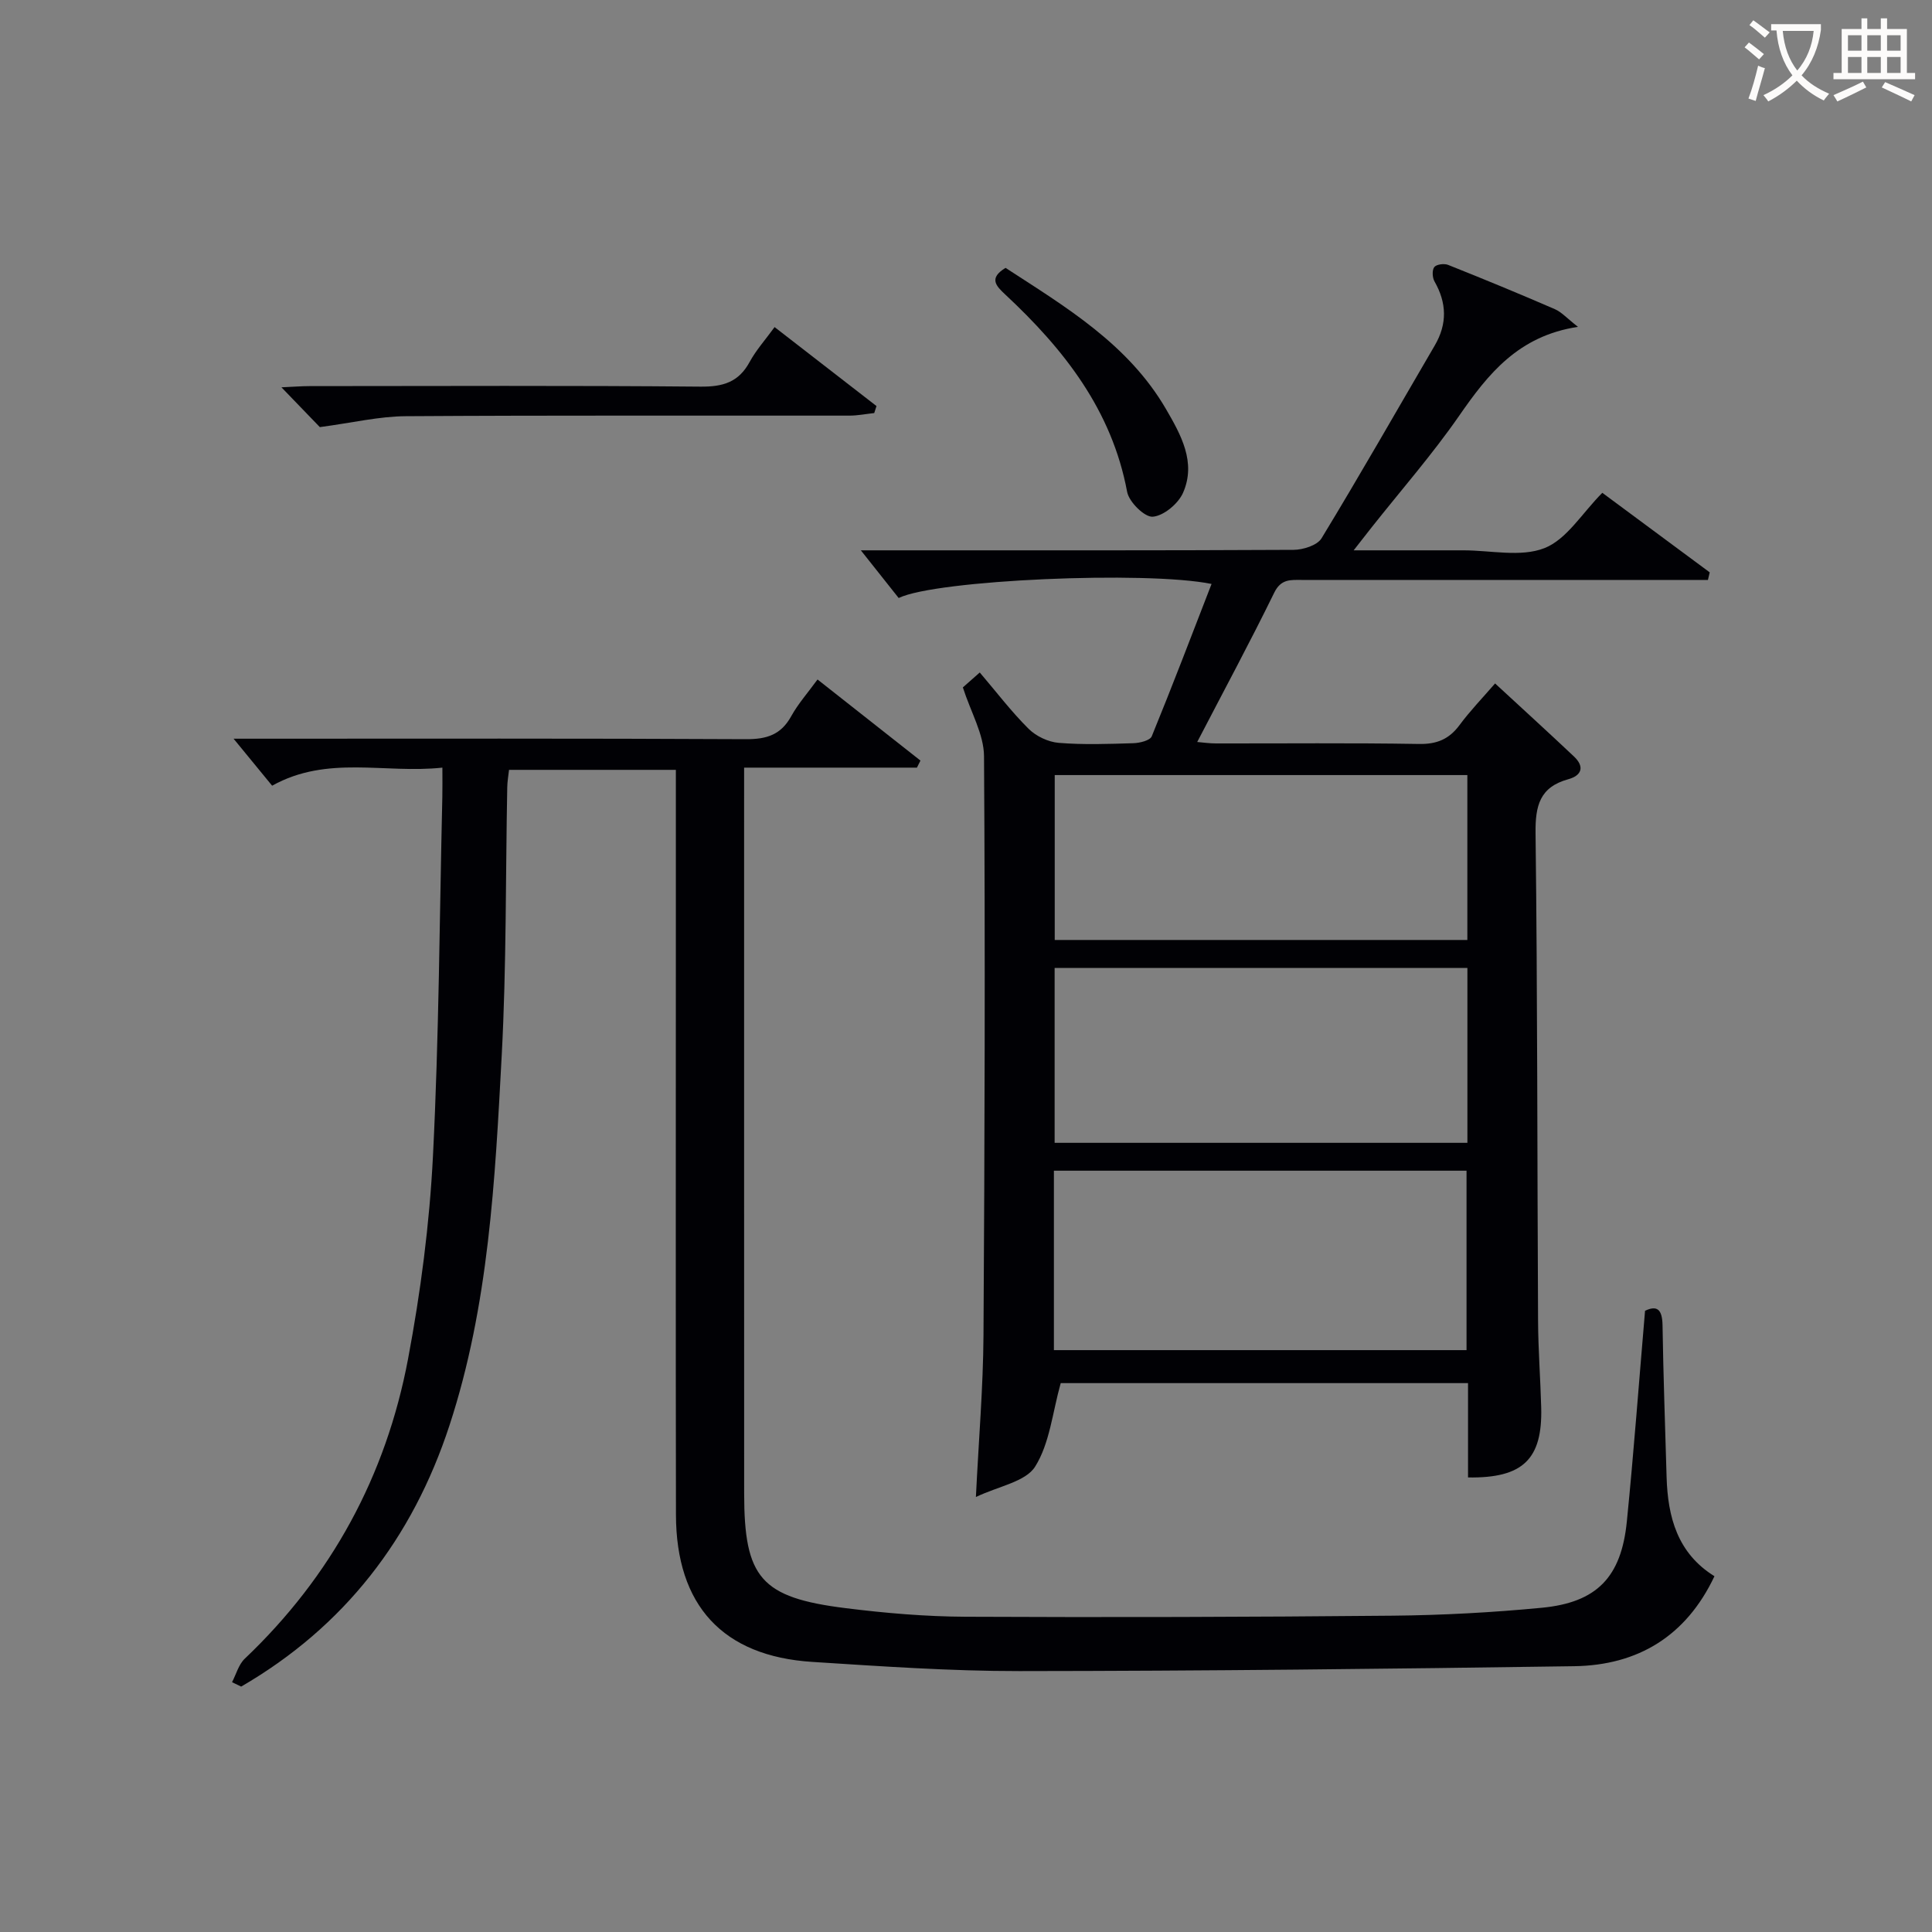
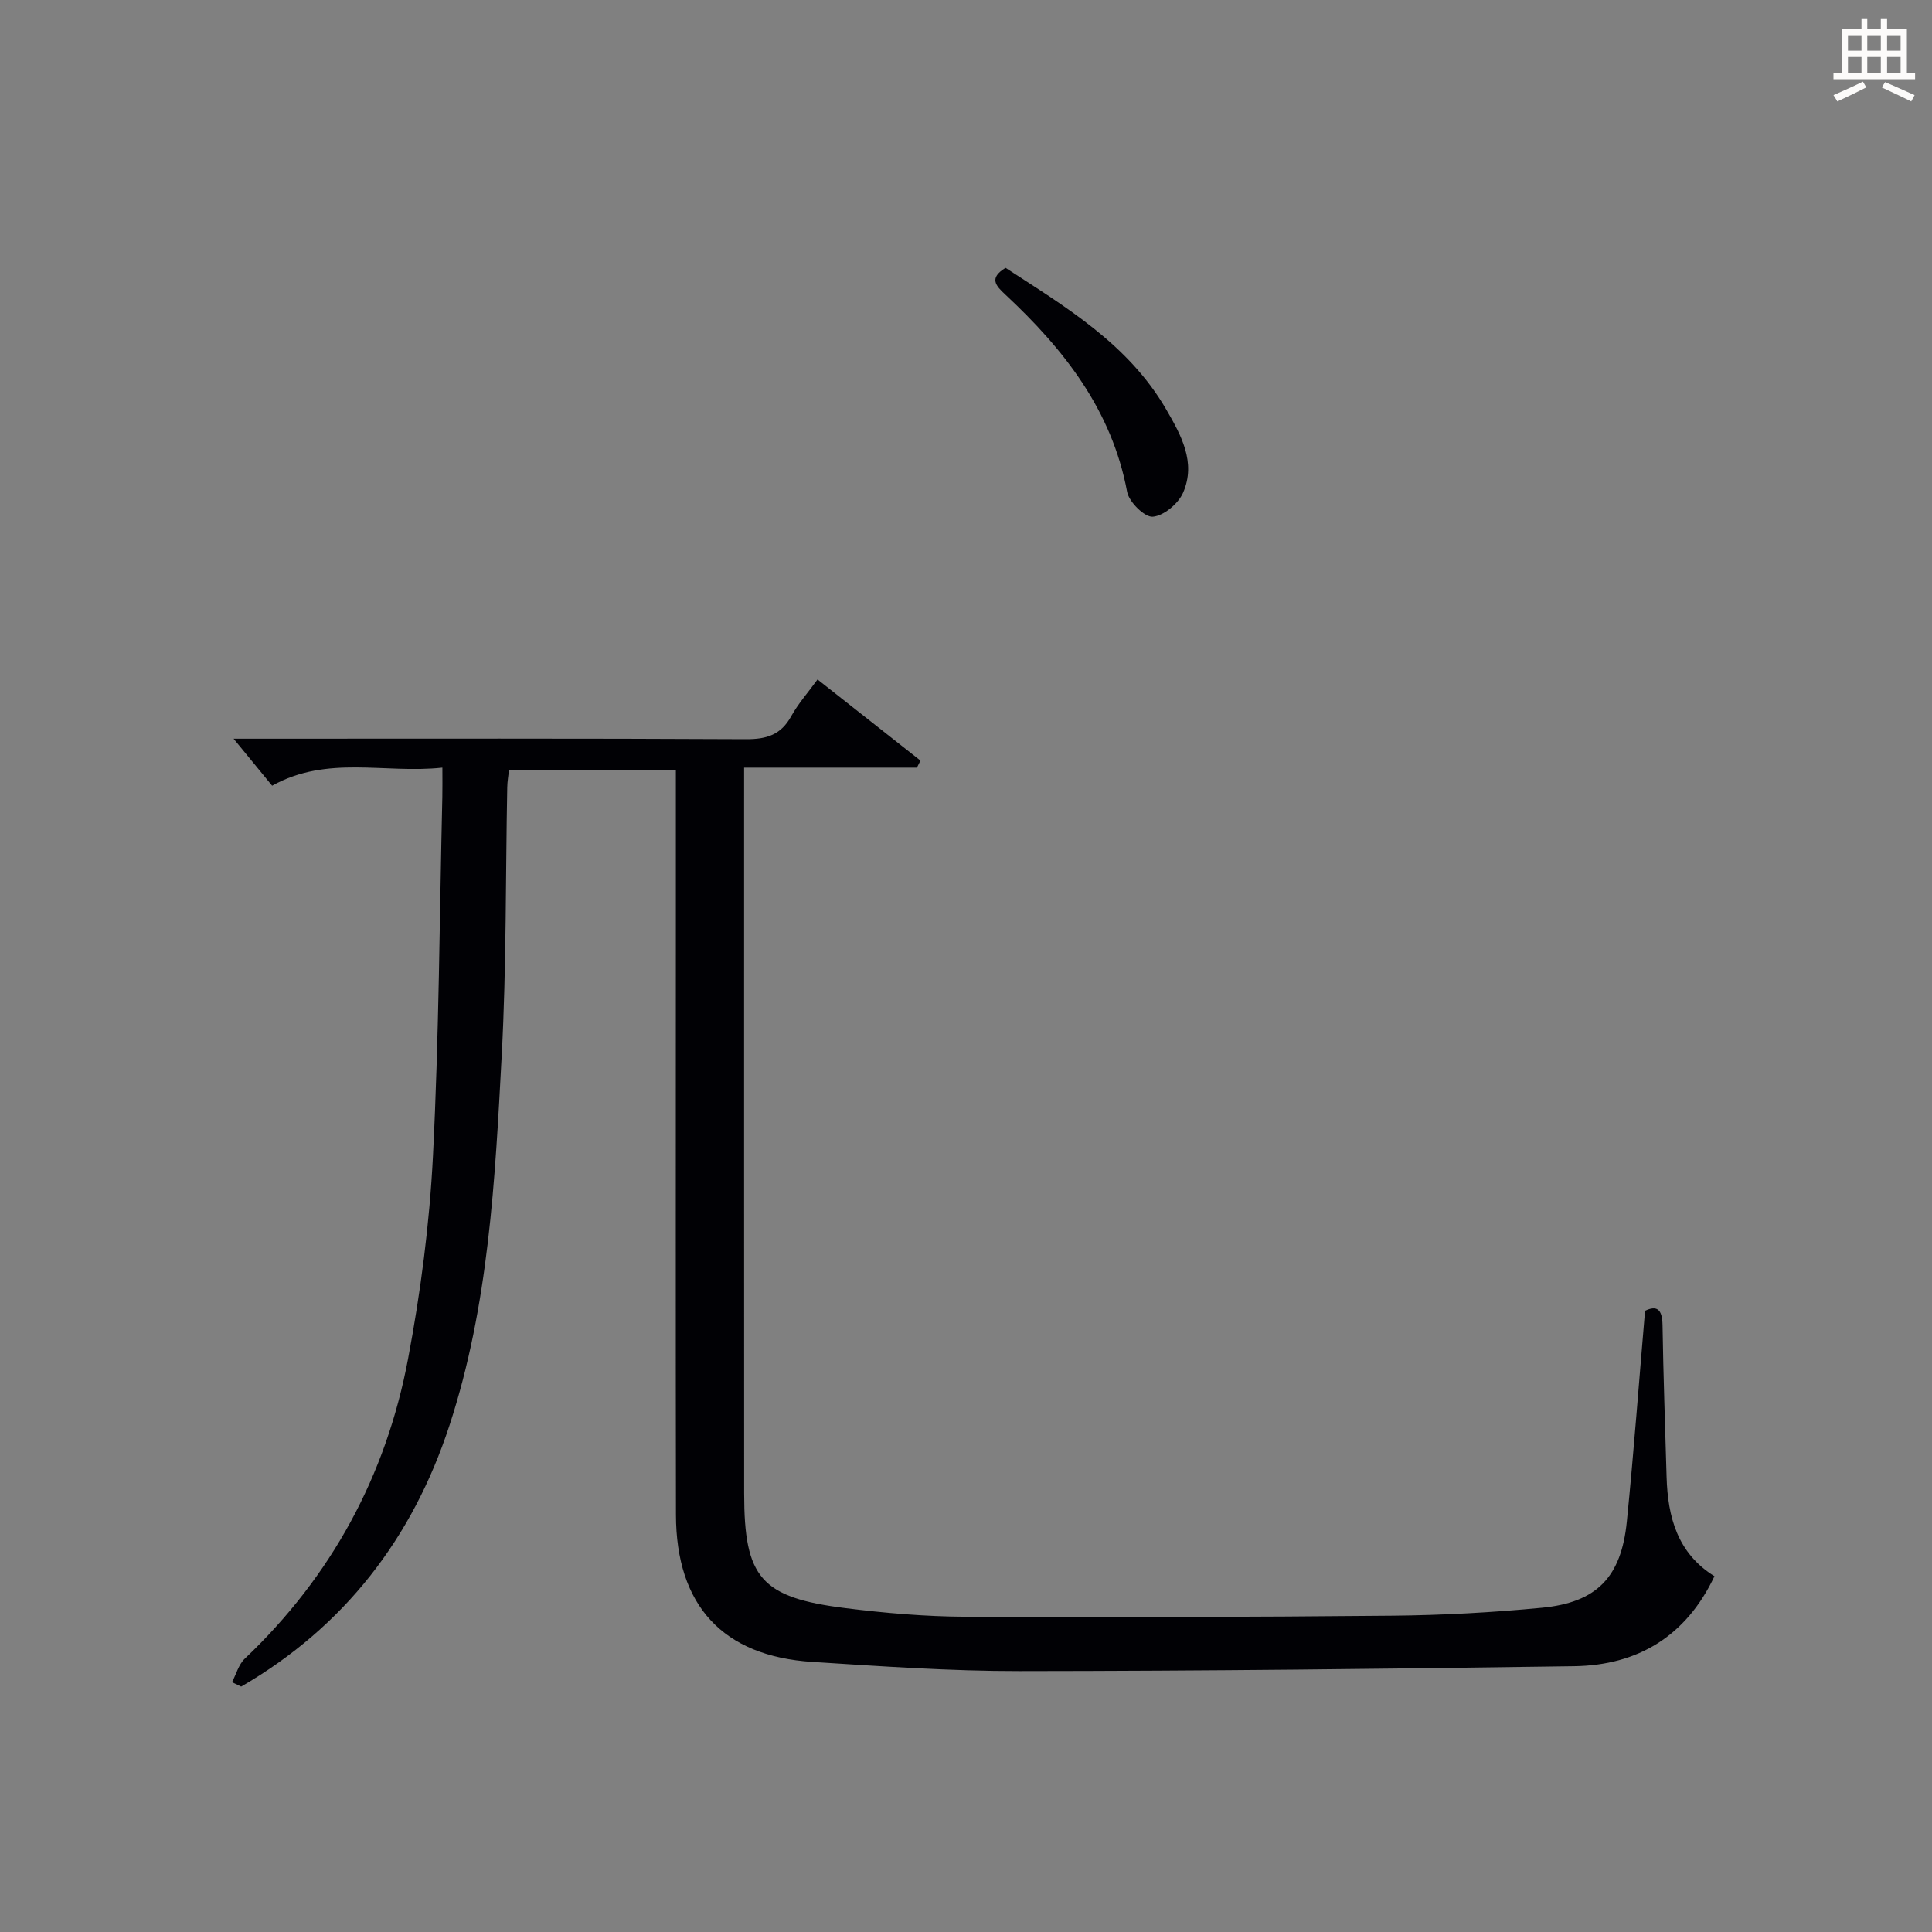
<svg xmlns="http://www.w3.org/2000/svg" enable-background="new 0 0 400 400" viewBox="0 0 400 400">
  <rect x="0" y="0" width="400" height="400" fill="#808080" stroke="none" />
  <g fill="#010105">
-     <path d="m303.94 305.89c0-6.41 0-12.83 0-19.53-28.74 0-56.98 0-84.33 0-1.71 6.08-2.27 12.47-5.3 17.29-1.98 3.15-7.57 4.04-12.26 6.29.58-11.91 1.5-22.66 1.57-33.42.25-39.98.37-79.97.11-119.95-.03-4.55-2.72-9.08-4.38-14.25.6-.52 1.79-1.58 3.5-3.09 3.42 4.01 6.52 8.09 10.11 11.66 1.55 1.54 4.06 2.73 6.23 2.91 5.13.42 10.32.23 15.48.07 1.32-.04 3.44-.56 3.79-1.43 4.26-10.4 8.26-20.91 12.38-31.54-13.54-2.75-57.06-.85-64.78 2.91-2.49-3.14-5.16-6.5-7.83-9.87h4.11c28.49 0 56.98.05 85.47-.1 1.99-.01 4.91-.93 5.8-2.39 8.02-13.19 15.66-26.61 23.45-39.94 2.6-4.46 2.48-8.79-.06-13.24-.45-.79-.53-2.34-.05-2.97.45-.58 2.05-.78 2.86-.46 7.41 2.95 14.78 5.99 22.09 9.16 1.41.61 2.53 1.9 4.8 3.67-12.37 1.88-18.6 9.76-24.59 18.4-5.58 8.05-12.08 15.47-18.17 23.17-1 1.26-1.98 2.53-3.68 4.7h21.69 1c5.66-.01 11.91 1.47 16.82-.46 4.59-1.8 7.76-7.21 11.97-11.45 7.24 5.36 14.74 10.92 22.24 16.47-.12.52-.25 1.05-.37 1.57-2.04 0-4.08 0-6.11 0-25.99 0-51.98 0-77.98 0-2.29 0-4.29-.25-5.7 2.63-5.03 10.28-10.47 20.37-15.95 30.92 1.16.1 2.52.3 3.89.3 14 .02 27.99-.13 41.99.11 3.73.07 6.26-.98 8.44-3.92 2.16-2.92 4.71-5.56 7.35-8.61 5.61 5.18 11.01 10.1 16.32 15.11 2.26 2.13 1.64 3.95-1.19 4.73-5.89 1.63-6.82 5.48-6.75 11.18.41 33.65.34 67.3.52 100.95.03 5.98.49 11.96.65 17.94.28 10.7-3.77 14.66-15.15 14.48zm-85.74-26.36h85.43c0-12.64 0-24.88 0-37.15-28.63 0-56.97 0-85.43 0zm85.61-79.13c-28.81 0-57.16 0-85.46 0v36.21h85.46c0-12.2 0-24 0-36.21zm-.01-39.93c-28.81 0-57.14 0-85.43 0v34.14h85.43c0-11.5 0-22.62 0-34.14z" />
    <path d="m48.04 348.28c.86-1.64 1.36-3.66 2.64-4.87 17.96-17.06 29.24-37.88 33.8-62.05 2.61-13.85 4.45-27.95 5.16-42.02 1.25-24.74 1.36-49.55 1.94-74.34.04-1.79.01-3.59.01-6.07-11.99 1.29-23.77-2.65-35.25 3.74-2.58-3.14-5.29-6.45-7.98-9.73h4.13c33.99 0 67.98-.08 101.97.1 4.28.02 7.23-.91 9.35-4.75 1.43-2.59 3.44-4.85 5.45-7.61 7.28 5.74 14.3 11.26 21.31 16.79-.24.49-.49.98-.73 1.46-11.71 0-23.42 0-35.78 0v5.84c0 48.15-.01 96.31.01 144.46.01 17.46 3.46 21.53 21 23.72 8.23 1.03 16.55 1.74 24.83 1.78 29.49.14 58.98.06 88.46-.22 10.29-.1 20.61-.66 30.85-1.64 11.41-1.09 16.46-6.34 17.61-17.86 1.44-14.38 2.5-28.79 3.77-43.63 2.44-1.15 3.56-.36 3.62 2.98.16 10.48.54 20.95.84 31.42.24 8.33 2.26 15.81 9.91 20.56-5.87 12.42-15.86 18.44-29.05 18.63-38.29.56-76.59.98-114.89 1.01-14.28.01-28.57-.99-42.84-1.9-18.54-1.18-28.2-11.69-28.23-30.48-.07-40.32-.02-80.64-.02-120.97 0-10.97 0-21.93 0-33.24-11.64 0-22.89 0-34.54 0-.12 1.12-.35 2.37-.37 3.63-.35 18.47-.16 36.97-1.14 55.4-1.38 25.85-2.67 51.83-10.83 76.72-7.64 23.32-21.74 41.65-43.12 54.05-.63-.29-1.26-.6-1.89-.91z" />
-     <path d="m66.22 88.43c-1.71-1.77-4.55-4.72-7.95-8.24 2.36-.1 4.1-.25 5.84-.25 26.98-.01 53.96-.14 80.93.11 4.66.04 7.89-.92 10.17-5.12 1.33-2.45 3.25-4.58 5.16-7.21 7.17 5.55 14.14 10.95 21.1 16.35-.16.48-.32.96-.47 1.45-1.69.18-3.38.52-5.07.53-30.64.03-61.28-.08-91.93.12-5.47.03-10.96 1.35-17.78 2.26z" />
    <path d="m208.19 55.46c12.44 8.09 25.39 15.77 33.22 29.24 3.08 5.3 6.3 11.02 3.53 17.32-.99 2.26-3.99 4.77-6.27 4.96-1.68.14-4.92-3.05-5.31-5.15-3.17-16.96-13.11-29.55-25.24-40.86-1.87-1.75-3.49-3.36.07-5.51z" />
  </g>
-   <path d="m362.1 8.8c1.1.8 2.1 1.6 3.1 2.4l-1 1.1c-1.3-1.1-2.3-2-3-2.5zm1.9 4.8c.5.2.9.4 1.4.5-.6 2.3-1.3 4.5-1.9 6.8l-1.5-.5c.8-2.1 1.4-4.3 2-6.8zm-1-9.4c1.3.9 2.4 1.8 3.4 2.5l-1 1.1c-1.4-1.2-2.4-2.1-3.2-2.6zm3.7 2.2v-1.4h10.3v1.2c-.5 3.6-1.8 6.8-4 9.4 1.5 1.6 3.4 2.8 5.7 3.8-.3.4-.7.8-1.1 1.4-2.3-1.1-4.1-2.5-5.6-4.1-1.6 1.6-3.6 3.1-5.9 4.3-.3-.5-.7-.9-1-1.3 2.4-1.1 4.4-2.5 6-4.1-1.9-2.5-3-5.6-3.3-9.3h-1.1zm8.8 0h-6.4c.3 3.3 1.3 6 3 8.2 2-2.3 3.1-5.1 3.4-8.2z" fill="#fcfbfa" />
  <path d="m385.3 3.8h1.3v2.2h2.8v-2.2h1.3v2.2h4.1v9.1h1.7v1.3h-16.9v-1.3h1.7v-9.1h4.1v-2.2zm.4 13.1.7 1.2c-1.8.9-3.8 1.9-6 2.9-.2-.4-.5-.8-.8-1.3 2.3-1 4.3-1.9 6.1-2.8zm-3.1-6.4h2.8v-3.2h-2.8zm0 4.6h2.8v-3.3h-2.8zm4-4.6h2.8v-3.2h-2.8zm0 4.6h2.8v-3.3h-2.8zm3.7 1.9c2.1.9 4.1 1.8 6.1 2.7l-.7 1.3c-2.2-1.1-4.2-2-6.1-2.9zm3.2-9.7h-2.8v3.2h2.8zm-2.8 7.8h2.8v-3.3h-2.8z" fill="#fcfbfa" />
</svg>